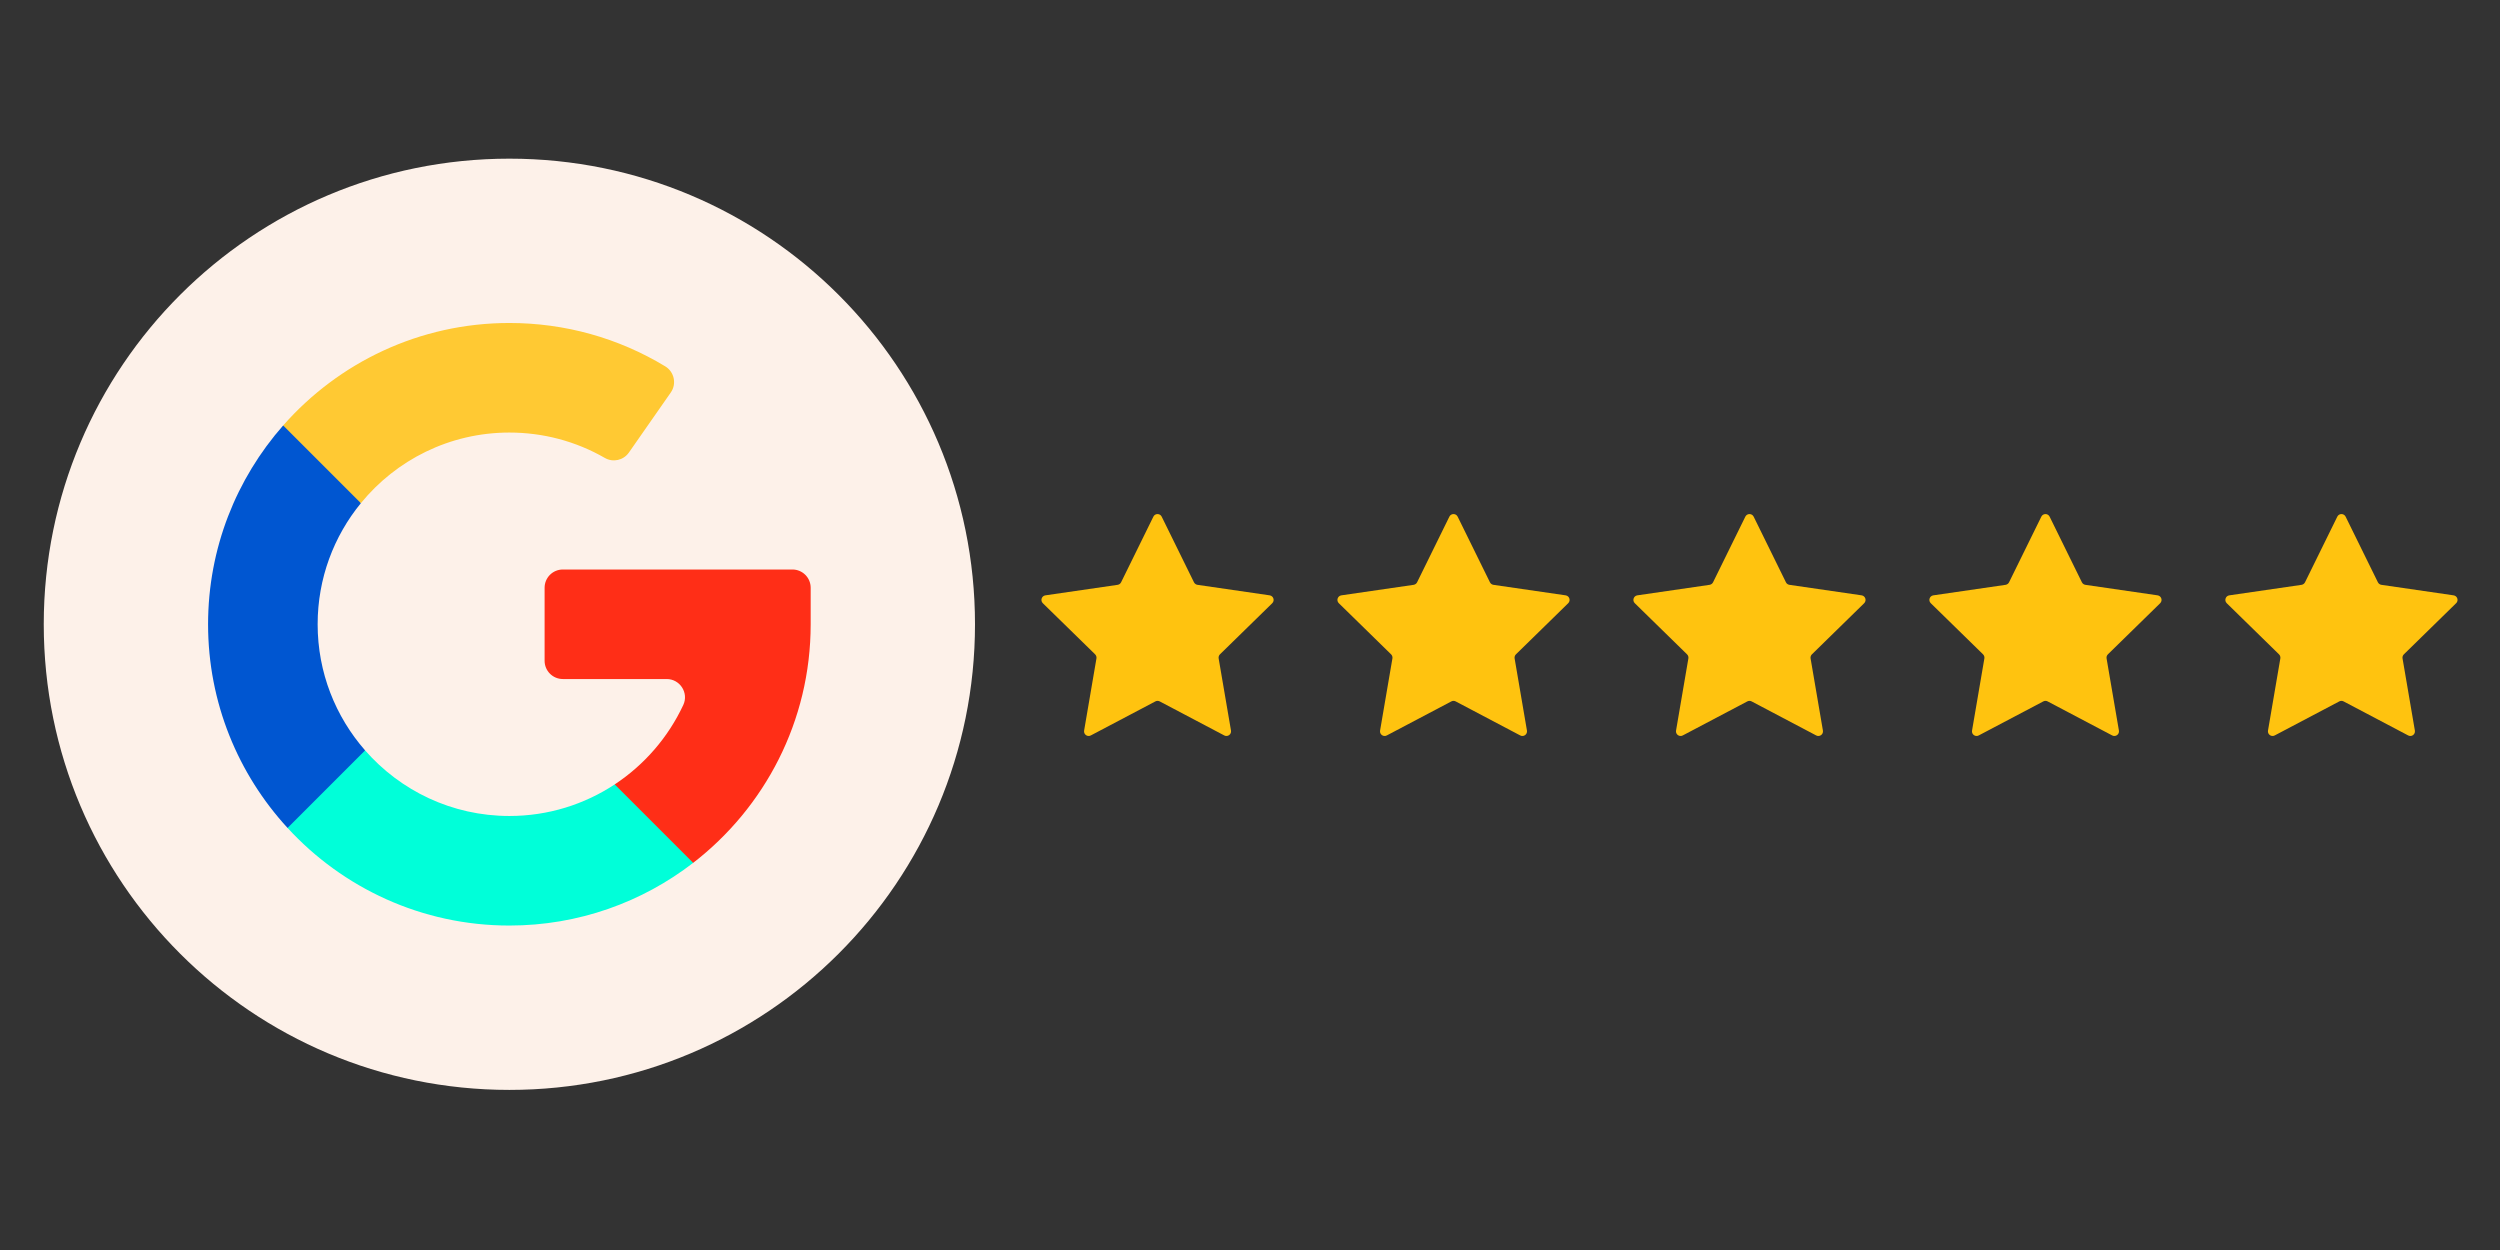
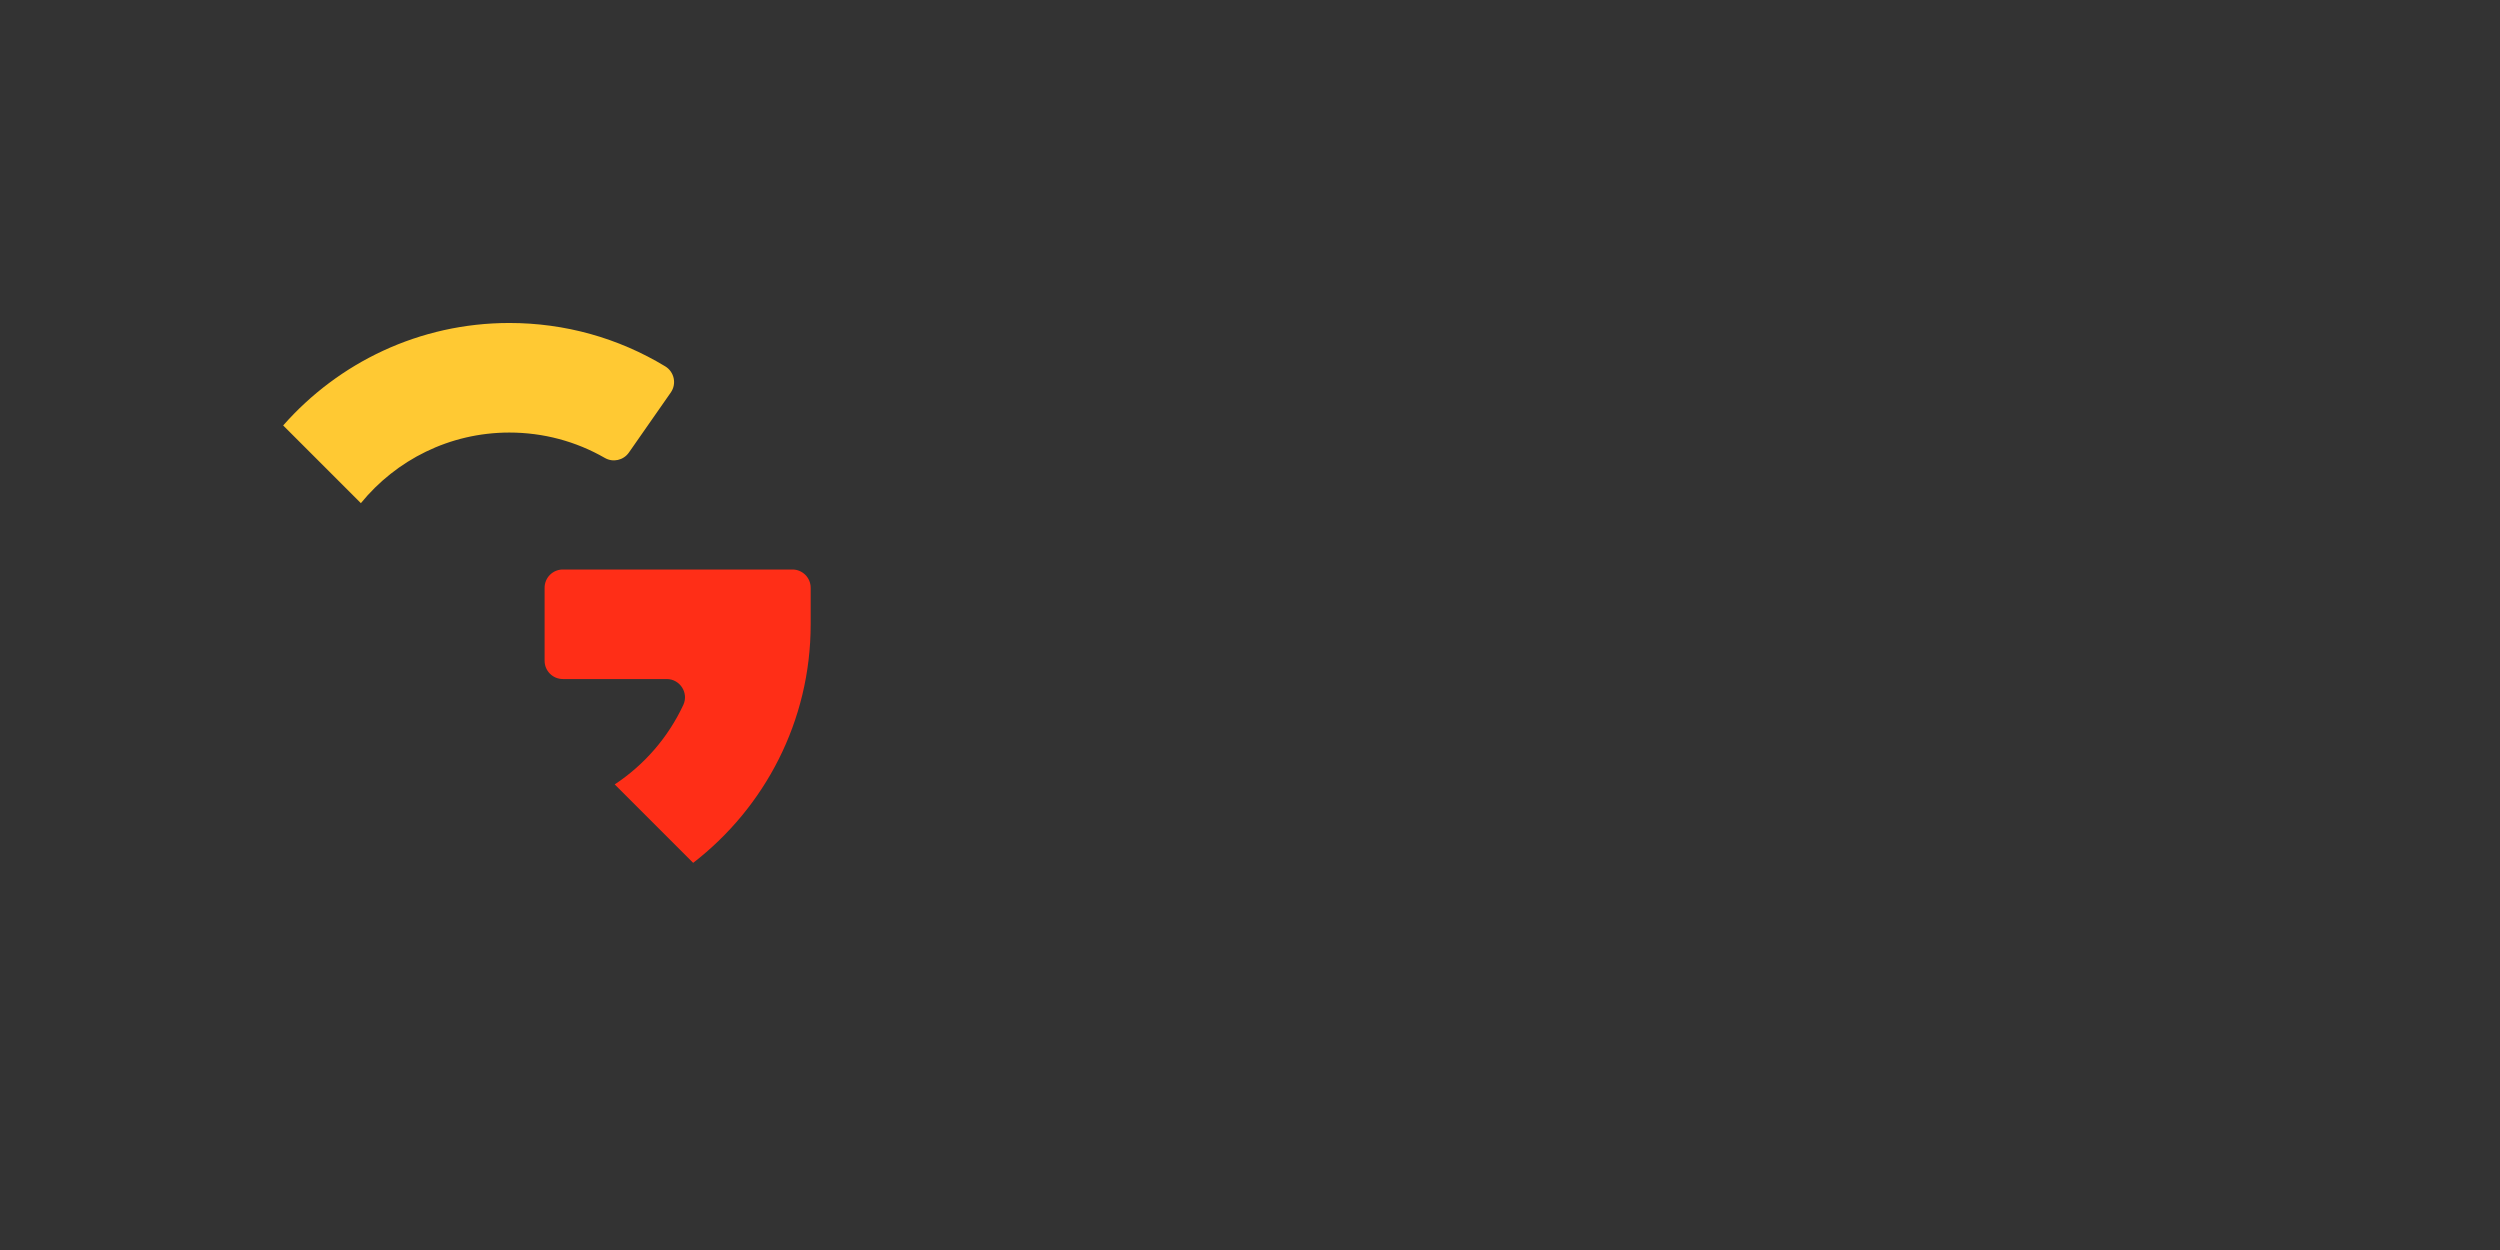
<svg xmlns="http://www.w3.org/2000/svg" width="400" zoomAndPan="magnify" viewBox="0 0 300 150" height="200" preserveAspectRatio="xMidYMid meet" version="1.0">
  <rect x="0" y="0" width="300" height="150" fill="#333333" stroke="none" />
  <defs>
    <clipPath id="b9d97b3cc6">
      <path d="M 5.25 19.039 L 117 19.039 L 117 130.789 L 5.25 130.789 Z M 5.25 19.039 " clip-rule="nonzero" />
    </clipPath>
    <clipPath id="49a5ef8fba">
-       <path d="M 124.816 61.531 L 295 61.531 L 295 88.531 L 124.816 88.531 Z M 124.816 61.531 " clip-rule="nonzero" />
-     </clipPath>
+       </clipPath>
  </defs>
  <g clip-path="url(#b9d97b3cc6)">
-     <path fill="#fdf1e9" d="M 61.125 130.789 C 30.246 130.789 5.25 105.797 5.25 74.914 C 5.25 44.031 30.242 19.039 61.125 19.039 C 92.004 19.039 117 44.027 117 74.914 C 117 105.793 92.012 130.789 61.125 130.789 Z M 61.125 130.789 " fill-opacity="1" fill-rule="nonzero" />
-   </g>
-   <path fill="#00ffd9" d="M 73.766 94.129 L 82.051 95.621 L 83.18 103.543 C 77.074 108.258 69.422 111.066 61.125 111.066 C 50.605 111.066 41.117 106.547 34.508 99.352 L 35.707 91.566 L 43.812 90.047 C 48.031 94.871 54.227 97.918 61.125 97.918 C 65.789 97.918 70.137 96.523 73.766 94.129 Z M 73.766 94.129 " fill-opacity="1" fill-rule="nonzero" />
+     </g>
  <path fill="#ff2e17" d="M 95.09 68.34 C 96.297 68.34 97.281 69.32 97.281 70.531 L 97.281 74.914 C 97.281 86.551 91.75 96.926 83.18 103.543 L 73.766 94.129 C 77.316 91.785 80.184 88.48 81.996 84.594 C 82.668 83.145 81.598 81.484 80.004 81.484 L 67.543 81.484 C 66.332 81.484 65.352 80.504 65.352 79.293 L 65.352 70.531 C 65.352 69.32 66.332 68.34 67.543 68.34 Z M 95.09 68.34 " fill-opacity="1" fill-rule="nonzero" />
-   <path fill="#0056d1" d="M 43.812 90.047 L 34.508 99.352 C 28.59 92.914 24.969 84.328 24.969 74.914 C 24.969 65.781 28.375 57.426 33.98 51.055 L 40.965 52.707 L 43.305 60.379 C 40.062 64.344 38.117 69.402 38.117 74.914 C 38.117 80.703 40.266 86 43.812 90.047 Z M 43.812 90.047 " fill-opacity="1" fill-rule="nonzero" />
  <path fill="#ffc933" d="M 80.496 47.098 L 75.465 54.309 C 74.816 55.238 73.562 55.52 72.582 54.953 C 69.105 52.953 65.184 51.906 61.125 51.906 C 53.945 51.906 47.523 55.211 43.305 60.379 L 33.98 51.055 C 40.613 43.52 50.324 38.758 61.125 38.758 C 67.777 38.758 74.195 40.551 79.832 43.965 C 80.914 44.625 81.219 46.059 80.496 47.098 Z M 80.496 47.098 " fill-opacity="1" fill-rule="nonzero" />
  <g clip-path="url(#49a5ef8fba)">
-     <path fill="#ffc30f" d="M 152.668 72.387 L 146.395 78.52 C 146.266 78.648 146.207 78.832 146.238 79.012 L 147.719 87.668 C 147.797 88.121 147.32 88.469 146.914 88.254 L 139.164 84.168 C 139 84.082 138.809 84.082 138.648 84.168 L 130.895 88.254 C 130.488 88.469 130.016 88.121 130.094 87.668 L 131.574 79.012 C 131.602 78.832 131.543 78.648 131.414 78.52 L 125.141 72.387 C 124.812 72.066 124.992 71.508 125.449 71.441 L 134.113 70.18 C 134.297 70.152 134.453 70.039 134.531 69.875 L 138.406 61.996 C 138.609 61.586 139.199 61.586 139.402 61.996 L 143.277 69.875 C 143.359 70.039 143.516 70.152 143.695 70.18 L 152.359 71.441 C 152.816 71.508 152.996 72.066 152.668 72.387 Z M 187.879 71.441 L 179.211 70.18 C 179.031 70.152 178.875 70.039 178.793 69.875 L 174.918 61.996 C 174.715 61.586 174.129 61.586 173.926 61.996 L 170.051 69.875 C 169.969 70.039 169.812 70.152 169.633 70.18 L 160.965 71.441 C 160.512 71.508 160.328 72.066 160.66 72.387 L 166.93 78.52 C 167.059 78.648 167.121 78.832 167.09 79.012 L 165.609 87.668 C 165.531 88.121 166.008 88.469 166.414 88.254 L 174.164 84.168 C 174.324 84.082 174.516 84.082 174.68 84.168 L 182.43 88.254 C 182.836 88.469 183.312 88.121 183.234 87.668 L 181.754 79.012 C 181.723 78.832 181.781 78.648 181.914 78.52 L 188.184 72.387 C 188.512 72.066 188.332 71.508 187.875 71.441 Z M 223.395 71.441 L 214.73 70.18 C 214.547 70.152 214.391 70.039 214.312 69.875 L 210.438 61.996 C 210.234 61.586 209.645 61.586 209.441 61.996 L 205.566 69.875 C 205.484 70.039 205.328 70.152 205.148 70.18 L 196.484 71.441 C 196.027 71.508 195.848 72.066 196.176 72.387 L 202.445 78.52 C 202.578 78.648 202.637 78.832 202.605 79.012 L 201.125 87.668 C 201.047 88.121 201.523 88.469 201.93 88.254 L 209.68 84.168 C 209.844 84.082 210.035 84.082 210.195 84.168 L 217.945 88.254 C 218.355 88.469 218.828 88.121 218.75 87.668 L 217.27 79.012 C 217.238 78.832 217.301 78.648 217.43 78.52 L 223.699 72.387 C 224.027 72.066 223.848 71.508 223.395 71.441 Z M 258.914 71.441 L 250.246 70.18 C 250.066 70.152 249.91 70.039 249.828 69.875 L 245.953 61.996 C 245.75 61.586 245.164 61.586 244.961 61.996 L 241.086 69.875 C 241.004 70.039 240.848 70.152 240.668 70.18 L 232 71.441 C 231.547 71.508 231.363 72.066 231.695 72.387 L 237.965 78.52 C 238.094 78.648 238.156 78.832 238.125 79.012 L 236.645 87.668 C 236.566 88.121 237.039 88.469 237.445 88.254 L 245.199 84.168 C 245.359 84.082 245.551 84.082 245.715 84.168 L 253.465 88.254 C 253.871 88.469 254.348 88.121 254.27 87.668 L 252.789 79.012 C 252.758 78.832 252.816 78.648 252.949 78.52 L 259.219 72.387 C 259.547 72.066 259.367 71.508 258.91 71.441 Z M 294.738 72.387 C 295.066 72.066 294.887 71.508 294.43 71.441 L 285.766 70.18 C 285.586 70.152 285.43 70.039 285.348 69.875 L 281.473 61.996 C 281.27 61.586 280.68 61.586 280.477 61.996 L 276.602 69.875 C 276.52 70.039 276.363 70.152 276.184 70.18 L 267.52 71.441 C 267.062 71.508 266.883 72.066 267.211 72.387 L 273.48 78.52 C 273.613 78.648 273.672 78.832 273.641 79.012 L 272.16 87.668 C 272.082 88.121 272.559 88.469 272.965 88.254 L 280.715 84.168 C 280.879 84.082 281.07 84.082 281.23 84.168 L 288.984 88.254 C 289.391 88.469 289.863 88.121 289.785 87.668 L 288.305 79.012 C 288.273 78.832 288.336 78.648 288.465 78.52 L 294.734 72.387 Z M 294.738 72.387 " fill-opacity="1" fill-rule="nonzero" />
-   </g>
+     </g>
</svg>